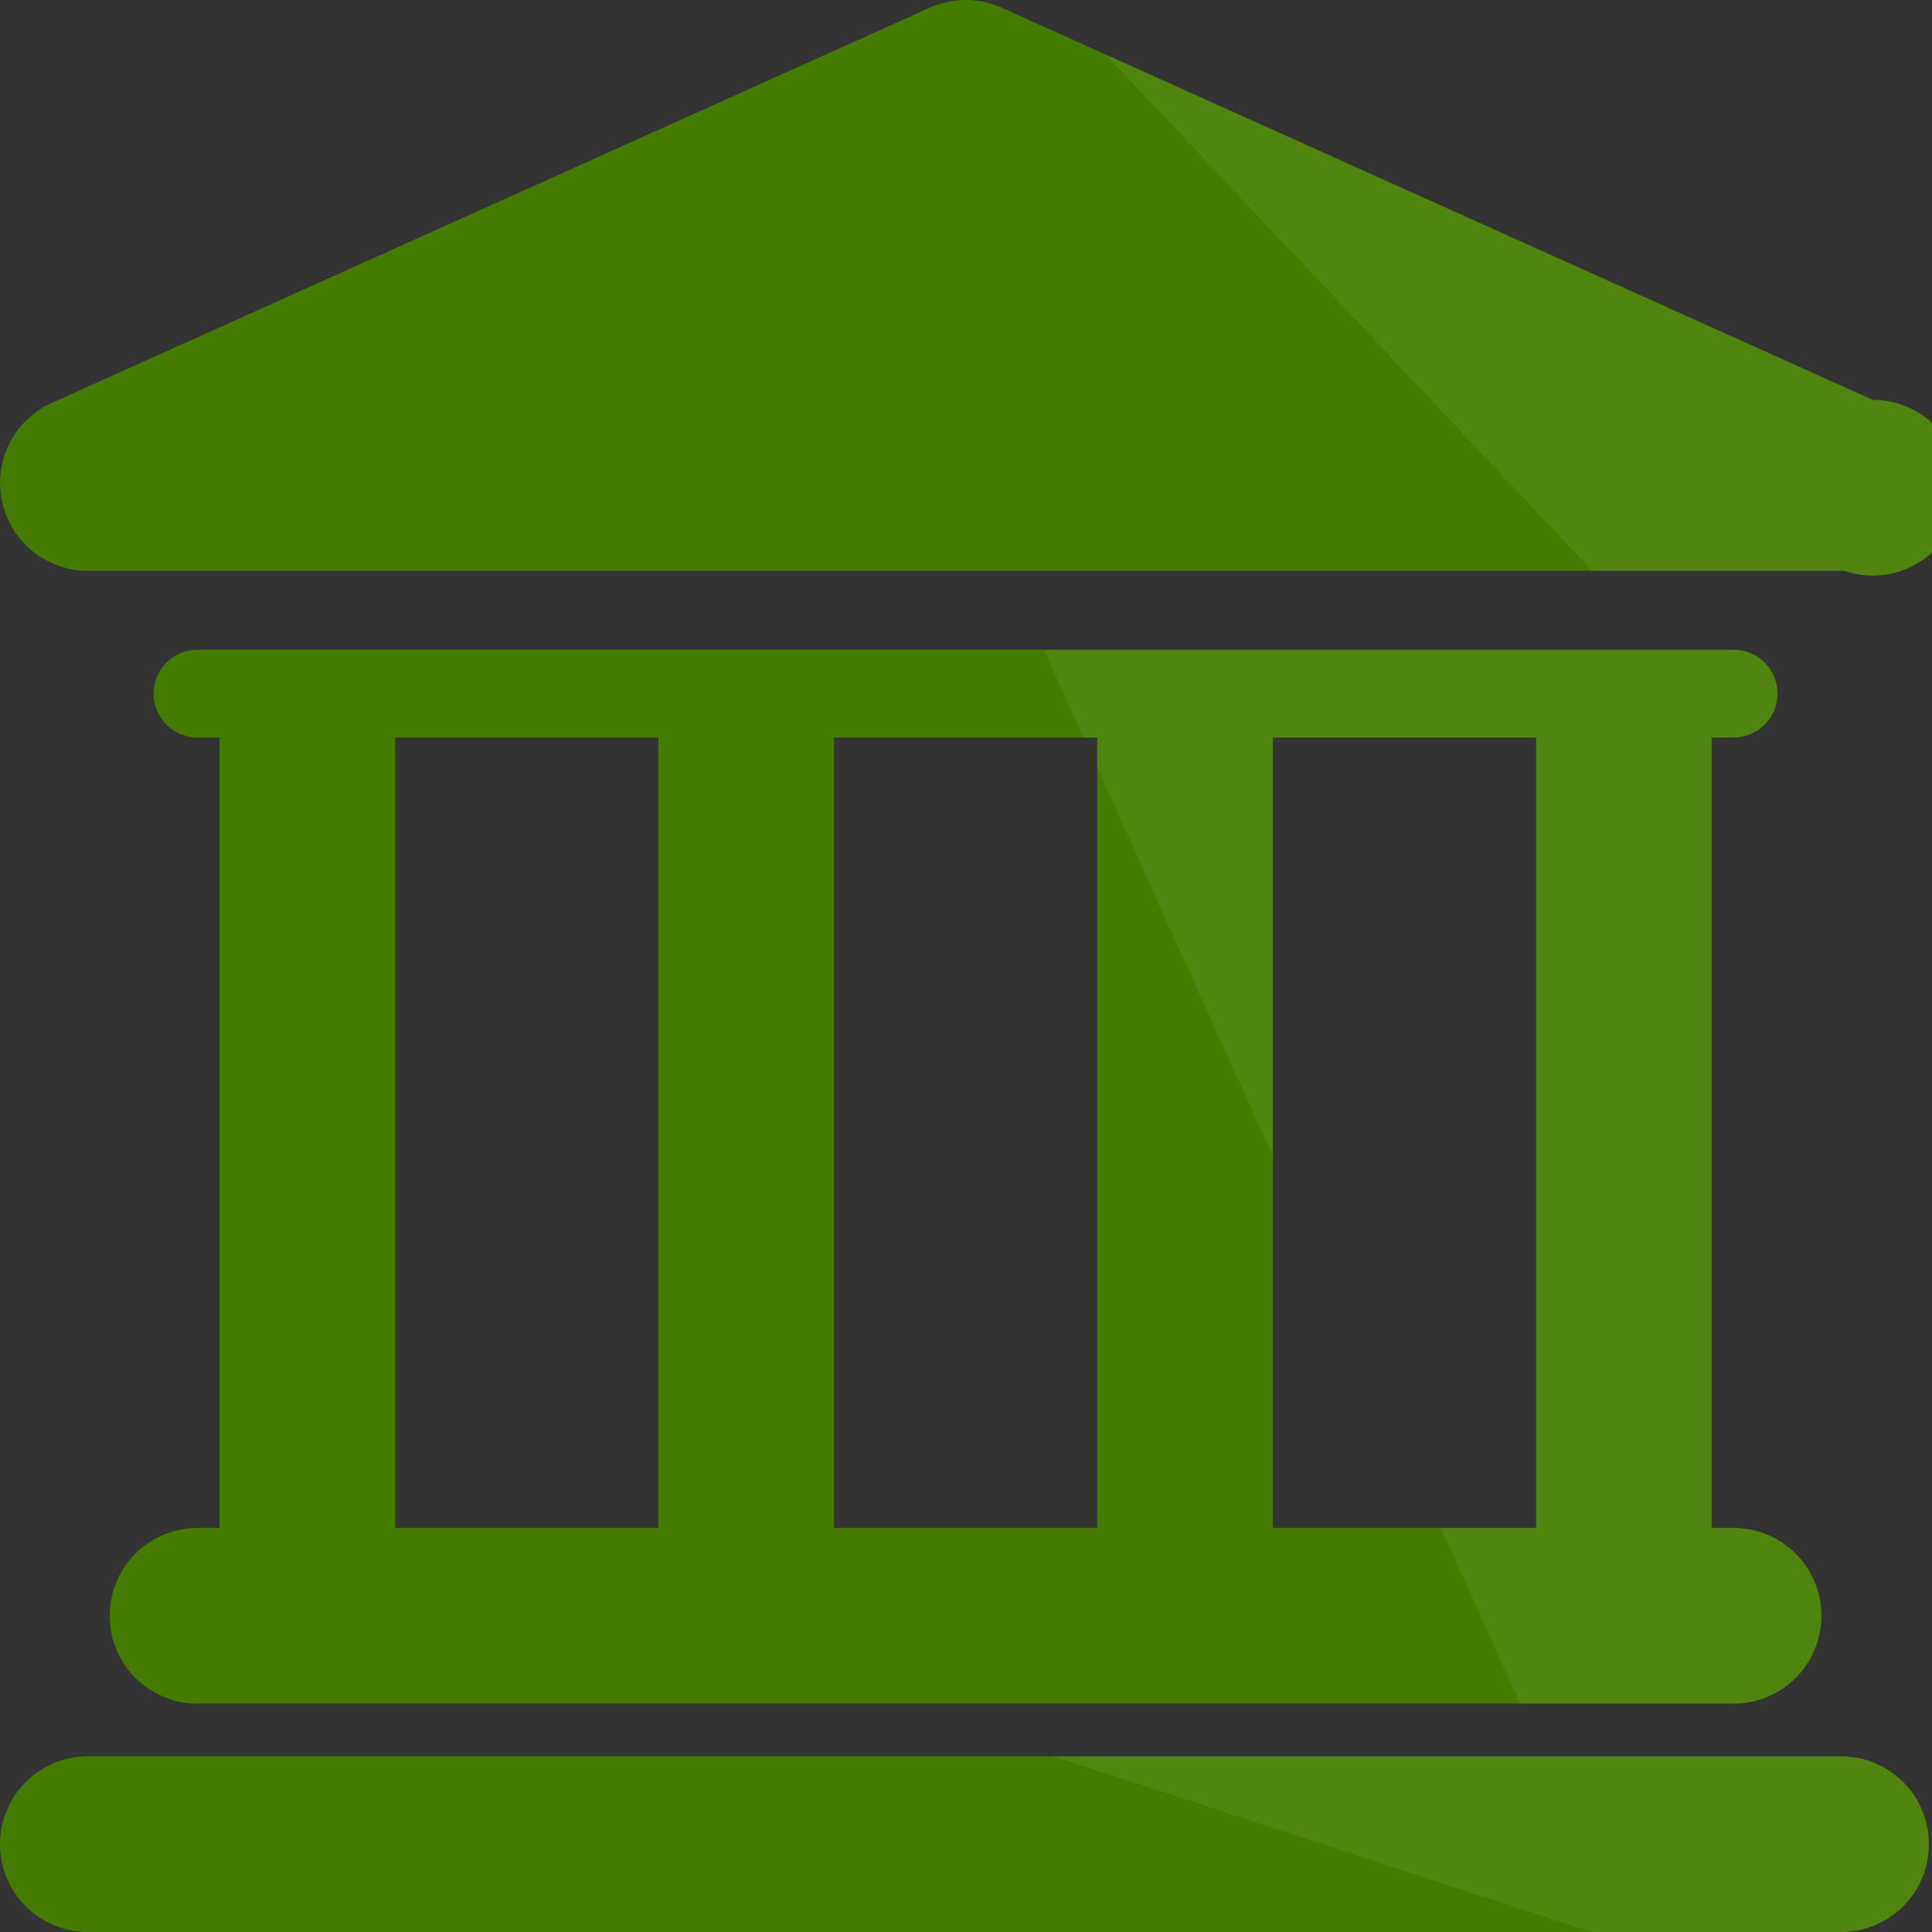
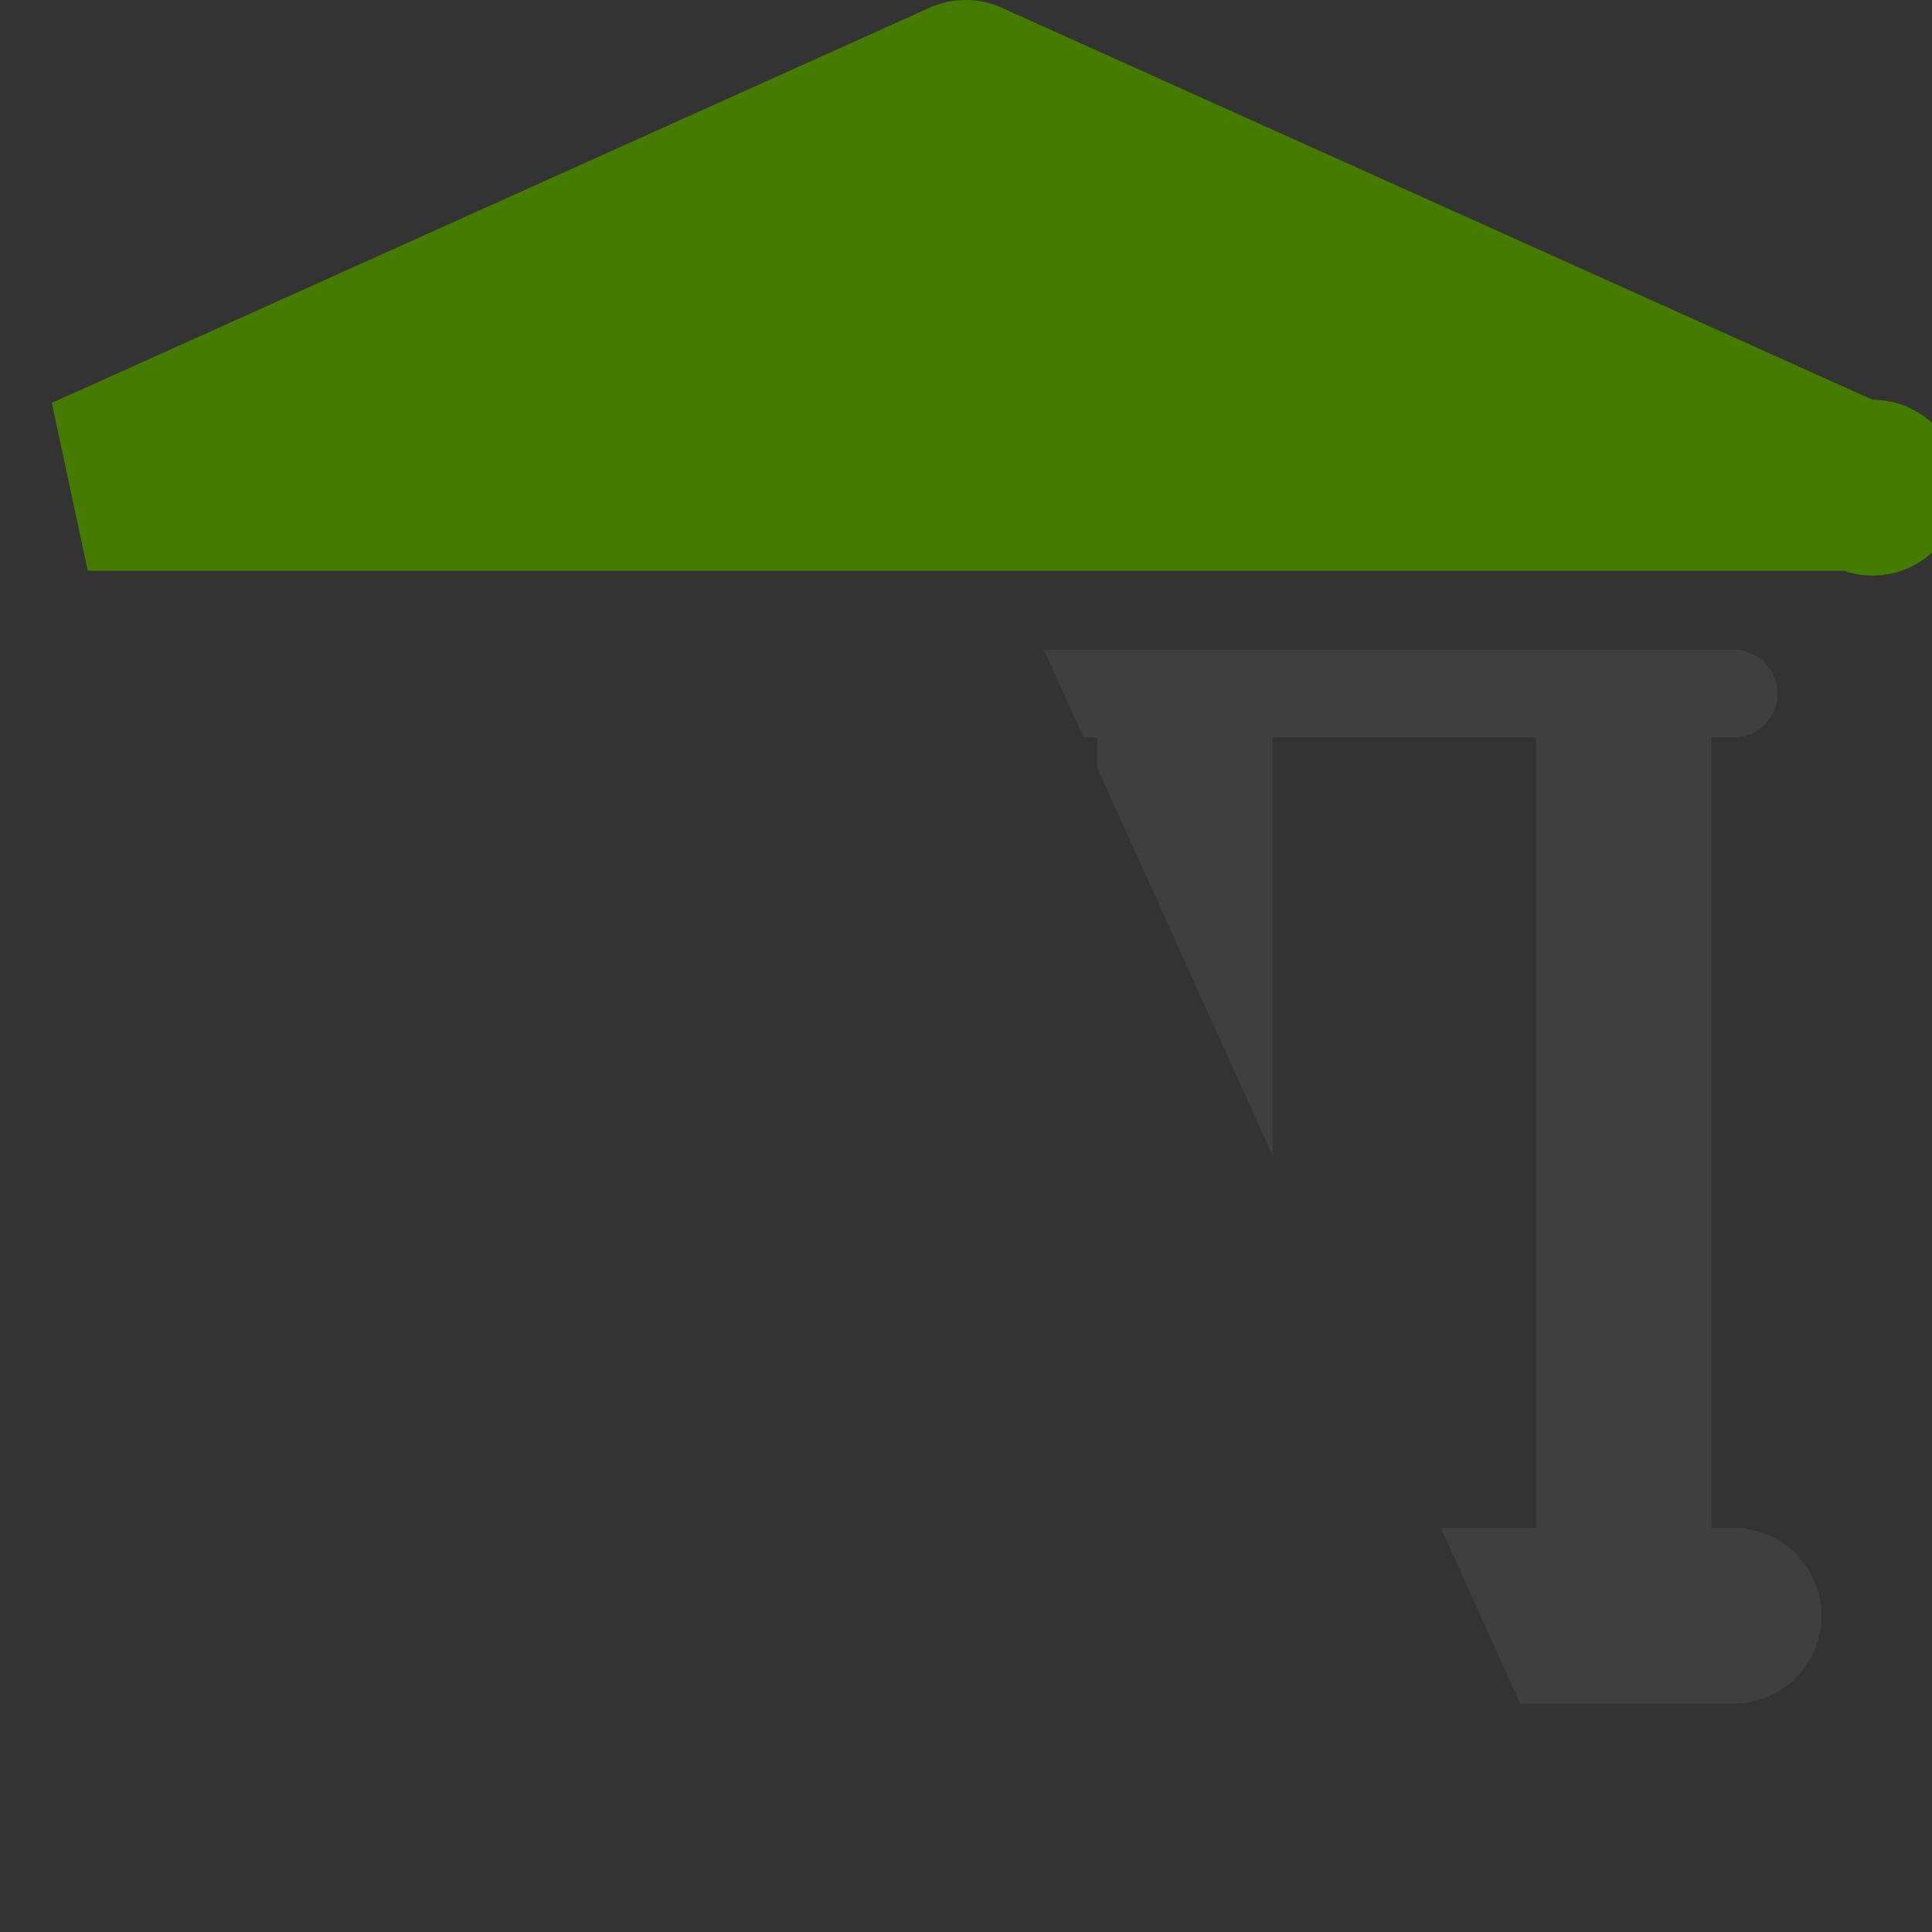
<svg xmlns="http://www.w3.org/2000/svg" width="65" height="65" viewBox="0 0 65 65" fill="none">
  <rect x="0" y="0" width="65" height="65" fill="#333333" stroke="none" />
-   <path d="M62.018 59.09H2.954A2.954 2.954 0 0 0 0 62.045 2.954 2.954 0 0 0 2.954 65h59.063a2.956 2.956 0 0 0 .001-5.91z" fill="#457C00" />
-   <path d="M62.018 59.09H2.954A2.954 2.954 0 0 0 0 62.045 2.954 2.954 0 0 0 2.954 65h59.063a2.956 2.956 0 0 0 .001-5.91z" fill="url(#a)" />
-   <path d="M6.645 51.406a2.954 2.954 0 0 0-2.954 2.955 2.955 2.955 0 0 0 2.954 2.957h51.681a2.955 2.955 0 0 0 2.954-2.957 2.954 2.954 0 0 0-2.954-2.955h-.737V24.813h.737a1.476 1.476 0 0 0 0-2.953H6.646a1.476 1.476 0 1 0 0 2.953h.738v26.592h-.739v.001zm45.036-26.593v26.592h-8.86V24.813h8.86zm-14.767 0v26.592h-8.86V24.813h8.86zm-23.625 0h8.86v26.592h-8.86V24.813z" fill="#457C00" />
  <path d="M6.645 51.406a2.954 2.954 0 0 0-2.954 2.955 2.955 2.955 0 0 0 2.954 2.957h51.681a2.955 2.955 0 0 0 2.954-2.957 2.954 2.954 0 0 0-2.954-2.955h-.737V24.813h.737a1.476 1.476 0 0 0 0-2.953H6.646a1.476 1.476 0 1 0 0 2.953h.738v26.592h-.739v.001zm45.036-26.593v26.592h-8.86V24.813h8.86zm-14.767 0v26.592h-8.86V24.813h8.86zm-23.625 0h8.86v26.592h-8.86V24.813z" fill="url(#b)" />
-   <path d="M2.954 19.204h59.092a2.956 2.956 0 1 0 .958-5.752L33.7.26a2.958 2.958 0 0 0-2.423 0L1.743 13.555a2.955 2.955 0 0 0 1.211 5.649z" fill="#457C00" />
-   <path d="M2.954 19.204h59.092a2.956 2.956 0 1 0 .958-5.752L33.7.26a2.958 2.958 0 0 0-2.423 0L1.743 13.555a2.955 2.955 0 0 0 1.211 5.649z" fill="url(#c)" />
+   <path d="M2.954 19.204h59.092a2.956 2.956 0 1 0 .958-5.752L33.7.26a2.958 2.958 0 0 0-2.423 0L1.743 13.555z" fill="#457C00" />
  <defs>
    <linearGradient id="a" x1="64.971" y1="59.089" x2="60.708" y2="72.128" gradientUnits="userSpaceOnUse">
      <stop offset=".668" stop-color="#fff" stop-opacity=".06" />
      <stop offset=".669" stop-color="#fff" stop-opacity="0" />
    </linearGradient>
    <linearGradient id="b" x1="61.28" y1="21.86" x2="28.788" y2="36.546" gradientUnits="userSpaceOnUse">
      <stop offset=".668" stop-color="#fff" stop-opacity=".06" />
      <stop offset=".669" stop-color="#fff" stop-opacity="0" />
    </linearGradient>
    <linearGradient id="c" x1="65" x2="41.597" y2="22.043" gradientUnits="userSpaceOnUse">
      <stop offset=".668" stop-color="#fff" stop-opacity=".06" />
      <stop offset=".669" stop-color="#fff" stop-opacity="0" />
    </linearGradient>
  </defs>
</svg>